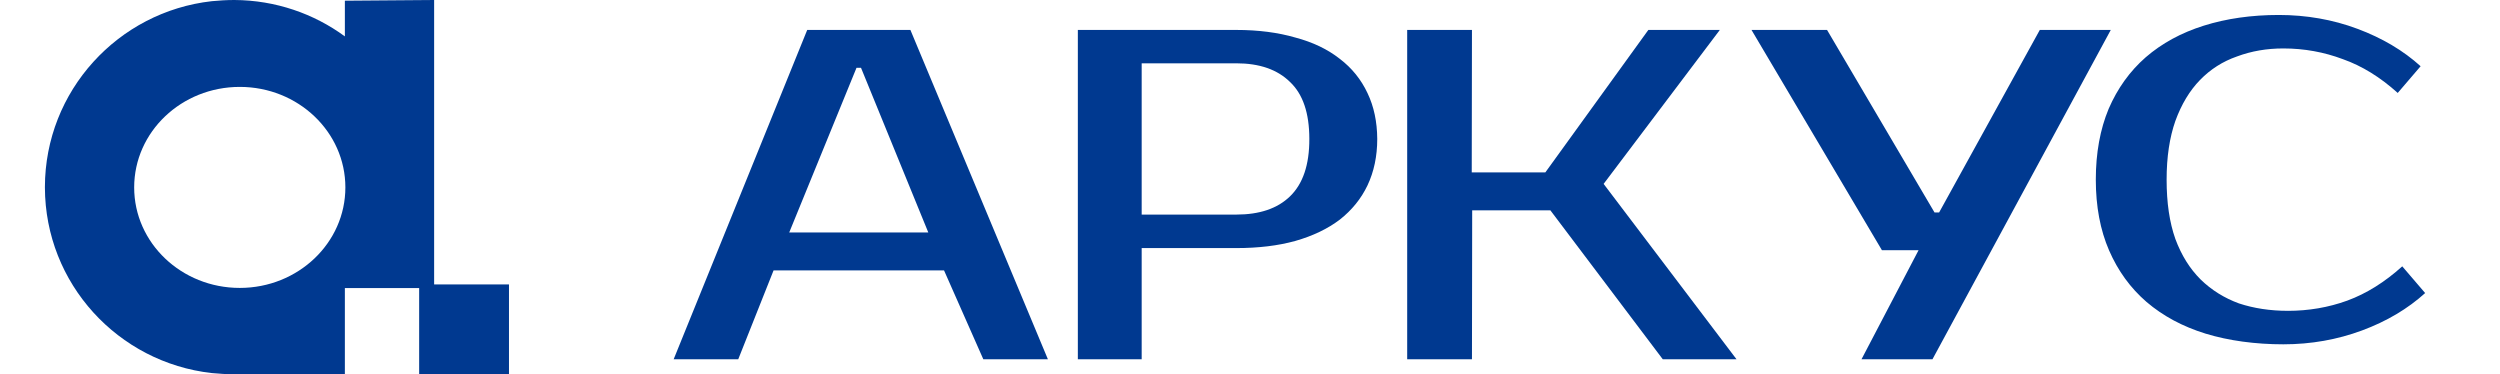
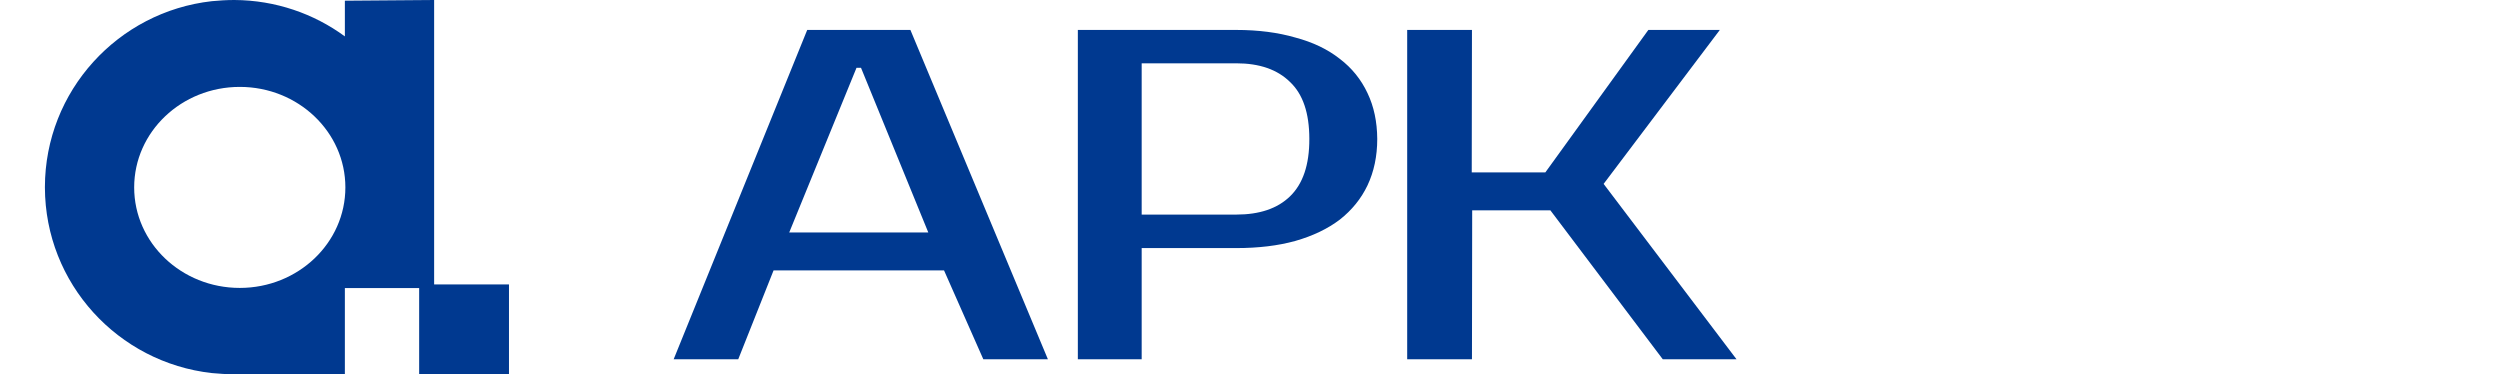
<svg xmlns="http://www.w3.org/2000/svg" width="167" height="25" viewBox="0 0 167 25" fill="none">
-   <path d="M152.829 20.764C154.211 20.764 155.541 20.538 156.805 20.079C158.09 19.605 159.309 18.84 160.47 17.791L162 19.576C160.84 20.625 159.436 21.463 157.781 22.075C156.132 22.687 154.381 23 152.526 23C150.671 23 148.875 22.76 147.33 22.286C145.8 21.813 144.485 21.106 143.392 20.173C142.313 19.241 141.478 18.09 140.887 16.728C140.295 15.366 140 13.784 140 12C140 10.216 140.288 8.642 140.857 7.272C141.448 5.903 142.276 4.752 143.333 3.827C144.411 2.894 145.705 2.188 147.213 1.714C148.72 1.241 150.39 1 152.223 1C154.056 1 155.83 1.306 157.478 1.925C159.126 2.538 160.538 3.375 161.697 4.424L160.168 6.209C159.007 5.16 157.781 4.402 156.502 3.951C155.239 3.477 153.916 3.236 152.527 3.236C151.426 3.236 150.398 3.411 149.437 3.769C148.476 4.103 147.656 4.628 146.962 5.342C146.267 6.056 145.72 6.966 145.314 8.08C144.93 9.173 144.73 10.477 144.73 12.007C144.73 13.537 144.922 14.856 145.314 15.963C145.72 17.056 146.282 17.952 146.999 18.666C147.73 19.38 148.588 19.911 149.563 20.268C150.554 20.595 151.647 20.763 152.829 20.763V20.764Z" fill="#003990" />
  <path d="M60.815 2H53.922L45 24H49.314L51.674 18.064H63.062L65.686 24H70L60.815 2ZM52.72 15.528L57.215 4.528H57.515L62.01 15.528H52.72Z" fill="#003990" />
  <path d="M91.35 6.22C90.923 5.31 90.303 4.542 89.499 3.931C88.695 3.297 87.707 2.82 86.526 2.507C85.368 2.171 84.055 2 82.586 2H72V24H76.264V16.572H82.586C84.055 16.572 85.367 16.416 86.526 16.095C87.699 15.76 88.695 15.282 89.499 14.671C90.304 14.037 90.923 13.277 91.35 12.381C91.778 11.472 92 10.442 92 9.286C91.993 8.138 91.778 7.116 91.35 6.221V6.22ZM86.171 13.118C85.33 13.932 84.136 14.334 82.586 14.334H76.264V4.229H82.586C84.136 4.229 85.33 4.646 86.171 5.474C87.035 6.287 87.463 7.555 87.463 9.277C87.47 11.008 87.035 12.283 86.171 13.118V13.118Z" fill="#003990" />
-   <path d="M141 2L129.088 24H124.348L128.16 16.714H125.713L117 2H122.047L129.226 14.193H129.533L136.259 2H141Z" fill="#003990" />
  <path d="M107.122 12.284L116 24H111.074L103.567 14.052H98.342L98.327 24H94V2H98.327L98.312 11.516H103.229L110.109 2H114.884L107.122 12.284Z" fill="#003990" />
  <path d="M34 19H28V25H34V19Z" fill="#003990" />
  <path d="M23.037 0.047V2.431C20.972 0.915 18.416 0.016 15.656 0C15.14 0 14.64 0.032 14.149 0.079C7.882 0.782 3.008 6.074 3 12.496V12.528C3.016 18.942 7.882 24.218 14.149 24.921C14.64 24.968 15.148 25 15.656 25H23.037V19.242H29V-1.53673e-05L23.037 0.047ZM16.017 19.233C12.121 19.233 8.963 16.227 8.963 12.519C8.963 8.81 12.121 5.805 16.017 5.805C19.913 5.805 23.071 8.81 23.071 12.519C23.071 16.227 19.913 19.233 16.017 19.233Z" fill="#003990" />
</svg>